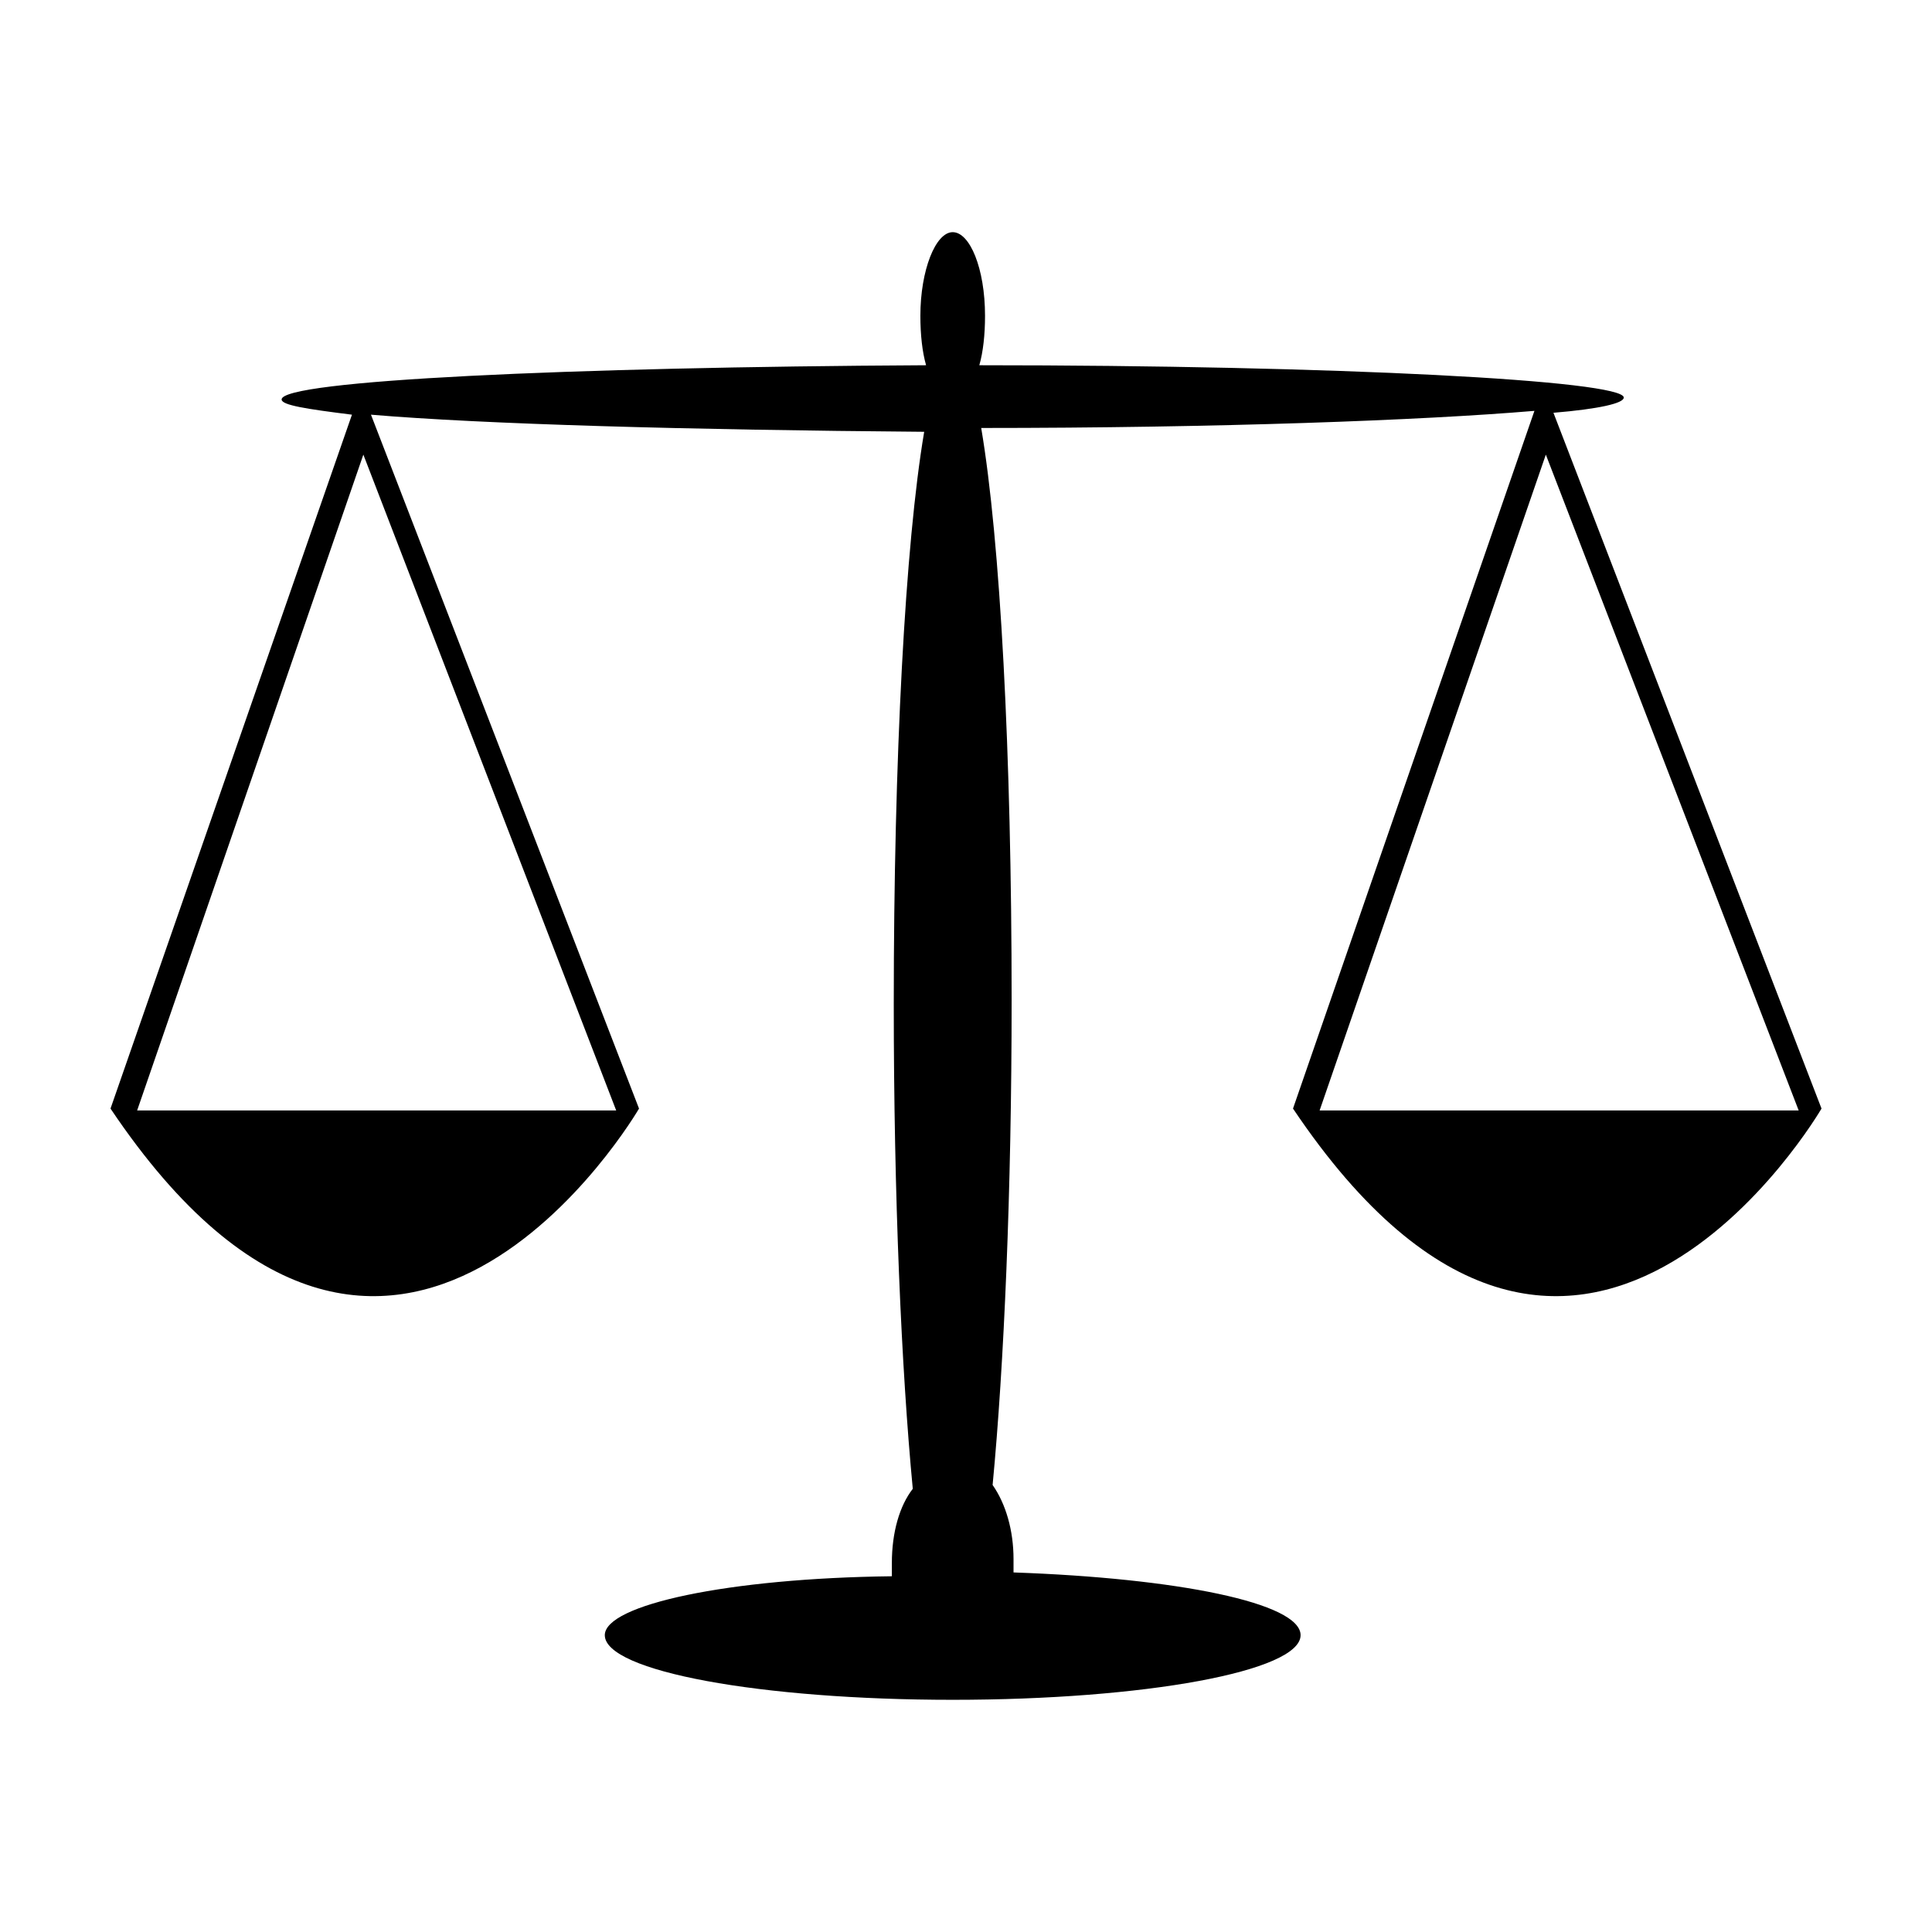
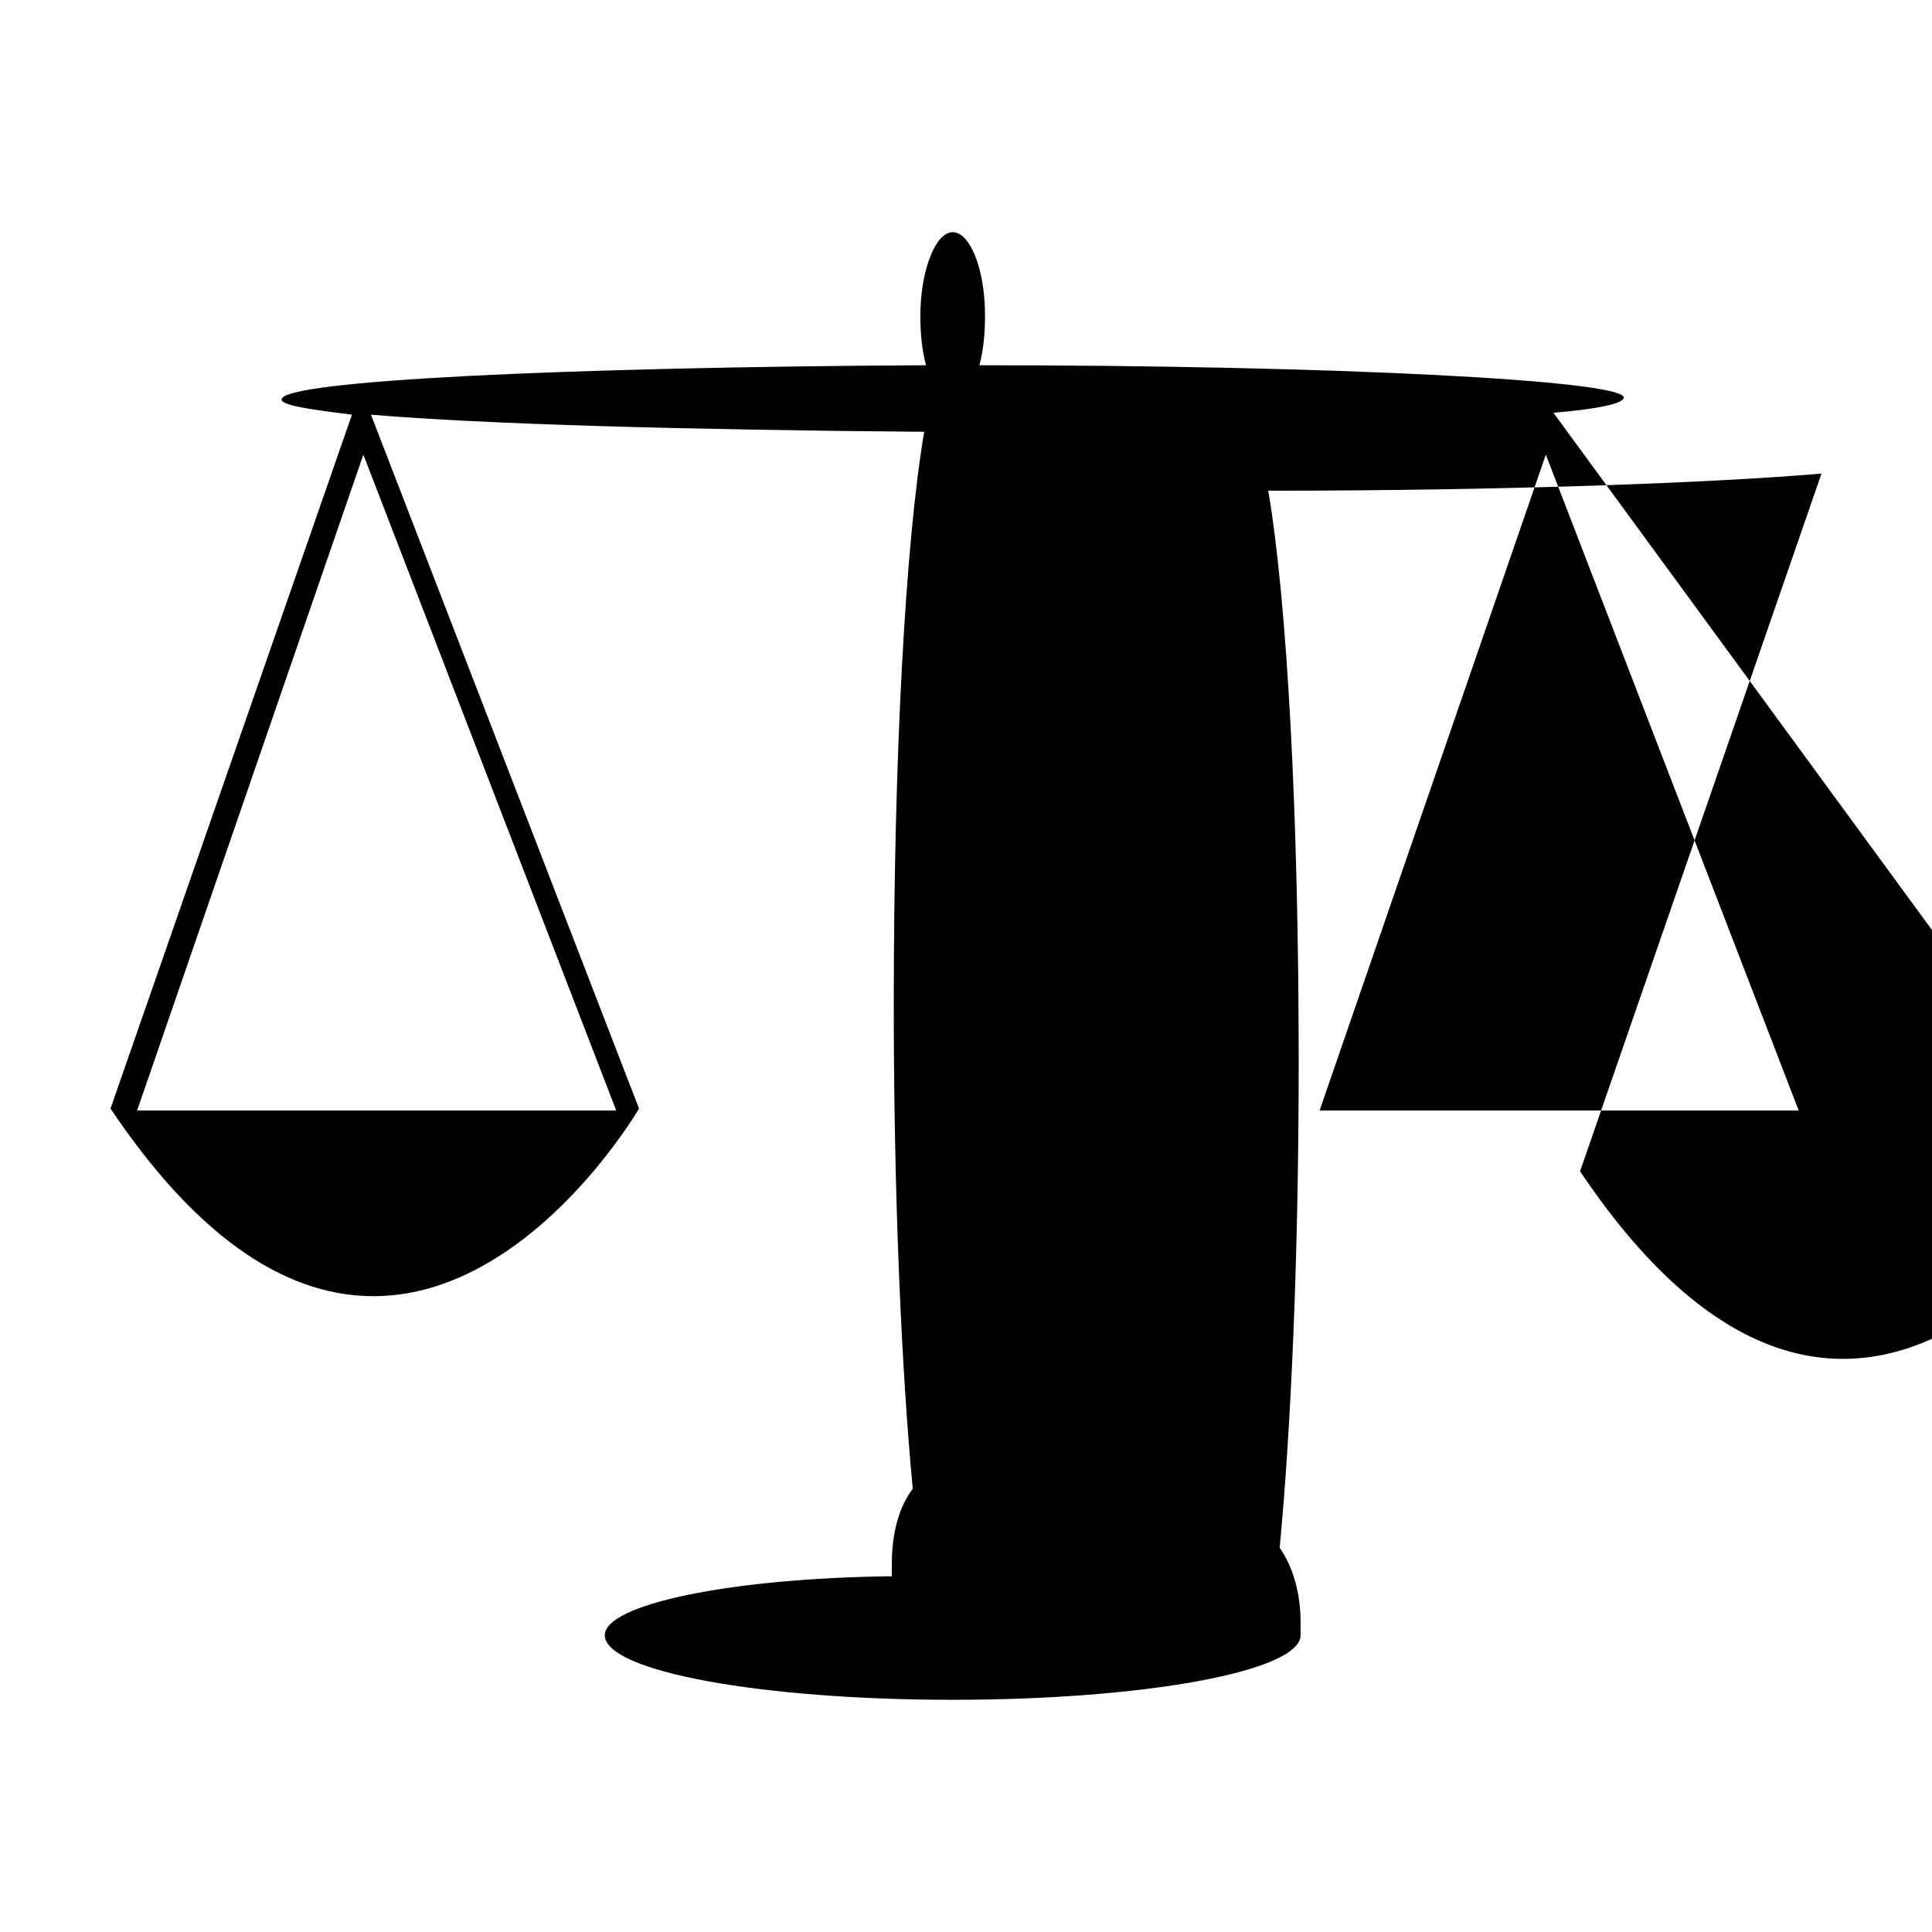
<svg xmlns="http://www.w3.org/2000/svg" fill="#000000" width="800px" height="800px" version="1.1" viewBox="144 144 512 512">
-   <path d="m555.68 253.39c12.09-1.008 18.641-2.519 18.641-4.031 0-4.535-76.074-8.566-170.79-8.566 1.008-3.527 1.512-8.062 1.512-13.098 0-12.594-4.031-22.168-8.566-22.168s-8.566 10.078-8.566 22.168c0 5.039 0.504 9.574 1.512 13.098-95.215 0.504-170.79 4.031-170.79 9.07 0 1.512 6.551 2.519 18.641 4.031l-63.984 183.89c75.066 111.85 140.06 0 140.06 0l-71.039-183.89c29.727 2.519 83.633 4.031 146.61 4.535-5.039 29.727-8.062 86.656-8.062 151.65 0 50.883 2.016 96.73 5.039 128.47-3.527 4.535-5.543 11.586-5.543 19.648v3.527c-43.324 0.5-76.074 7.551-76.074 15.613 0 9.574 41.312 17.129 92.195 17.129s92.195-7.559 92.195-17.129c0-8.566-32.746-15.113-76.074-16.625v-3.527c0-7.559-2.016-14.609-5.543-19.648 3.023-31.738 5.039-77.586 5.039-128.47 0-65.496-3.023-121.92-8.062-151.65 62.473 0 116.88-2.016 146.61-4.535l-63.98 184.9c75.066 111.85 140.06 0 140.06 0zm-375.34 184.9 59.953-173.81 67.008 173.81zm313.37 0 59.953-173.81 67.008 173.81z" />
+   <path d="m555.68 253.39c12.09-1.008 18.641-2.519 18.641-4.031 0-4.535-76.074-8.566-170.79-8.566 1.008-3.527 1.512-8.062 1.512-13.098 0-12.594-4.031-22.168-8.566-22.168s-8.566 10.078-8.566 22.168c0 5.039 0.504 9.574 1.512 13.098-95.215 0.504-170.79 4.031-170.79 9.07 0 1.512 6.551 2.519 18.641 4.031l-63.984 183.89c75.066 111.85 140.06 0 140.06 0l-71.039-183.89c29.727 2.519 83.633 4.031 146.61 4.535-5.039 29.727-8.062 86.656-8.062 151.65 0 50.883 2.016 96.73 5.039 128.47-3.527 4.535-5.543 11.586-5.543 19.648v3.527c-43.324 0.5-76.074 7.551-76.074 15.613 0 9.574 41.312 17.129 92.195 17.129s92.195-7.559 92.195-17.129v-3.527c0-7.559-2.016-14.609-5.543-19.648 3.023-31.738 5.039-77.586 5.039-128.47 0-65.496-3.023-121.92-8.062-151.65 62.473 0 116.88-2.016 146.61-4.535l-63.98 184.9c75.066 111.85 140.06 0 140.06 0zm-375.34 184.9 59.953-173.81 67.008 173.81zm313.37 0 59.953-173.81 67.008 173.81z" />
</svg>